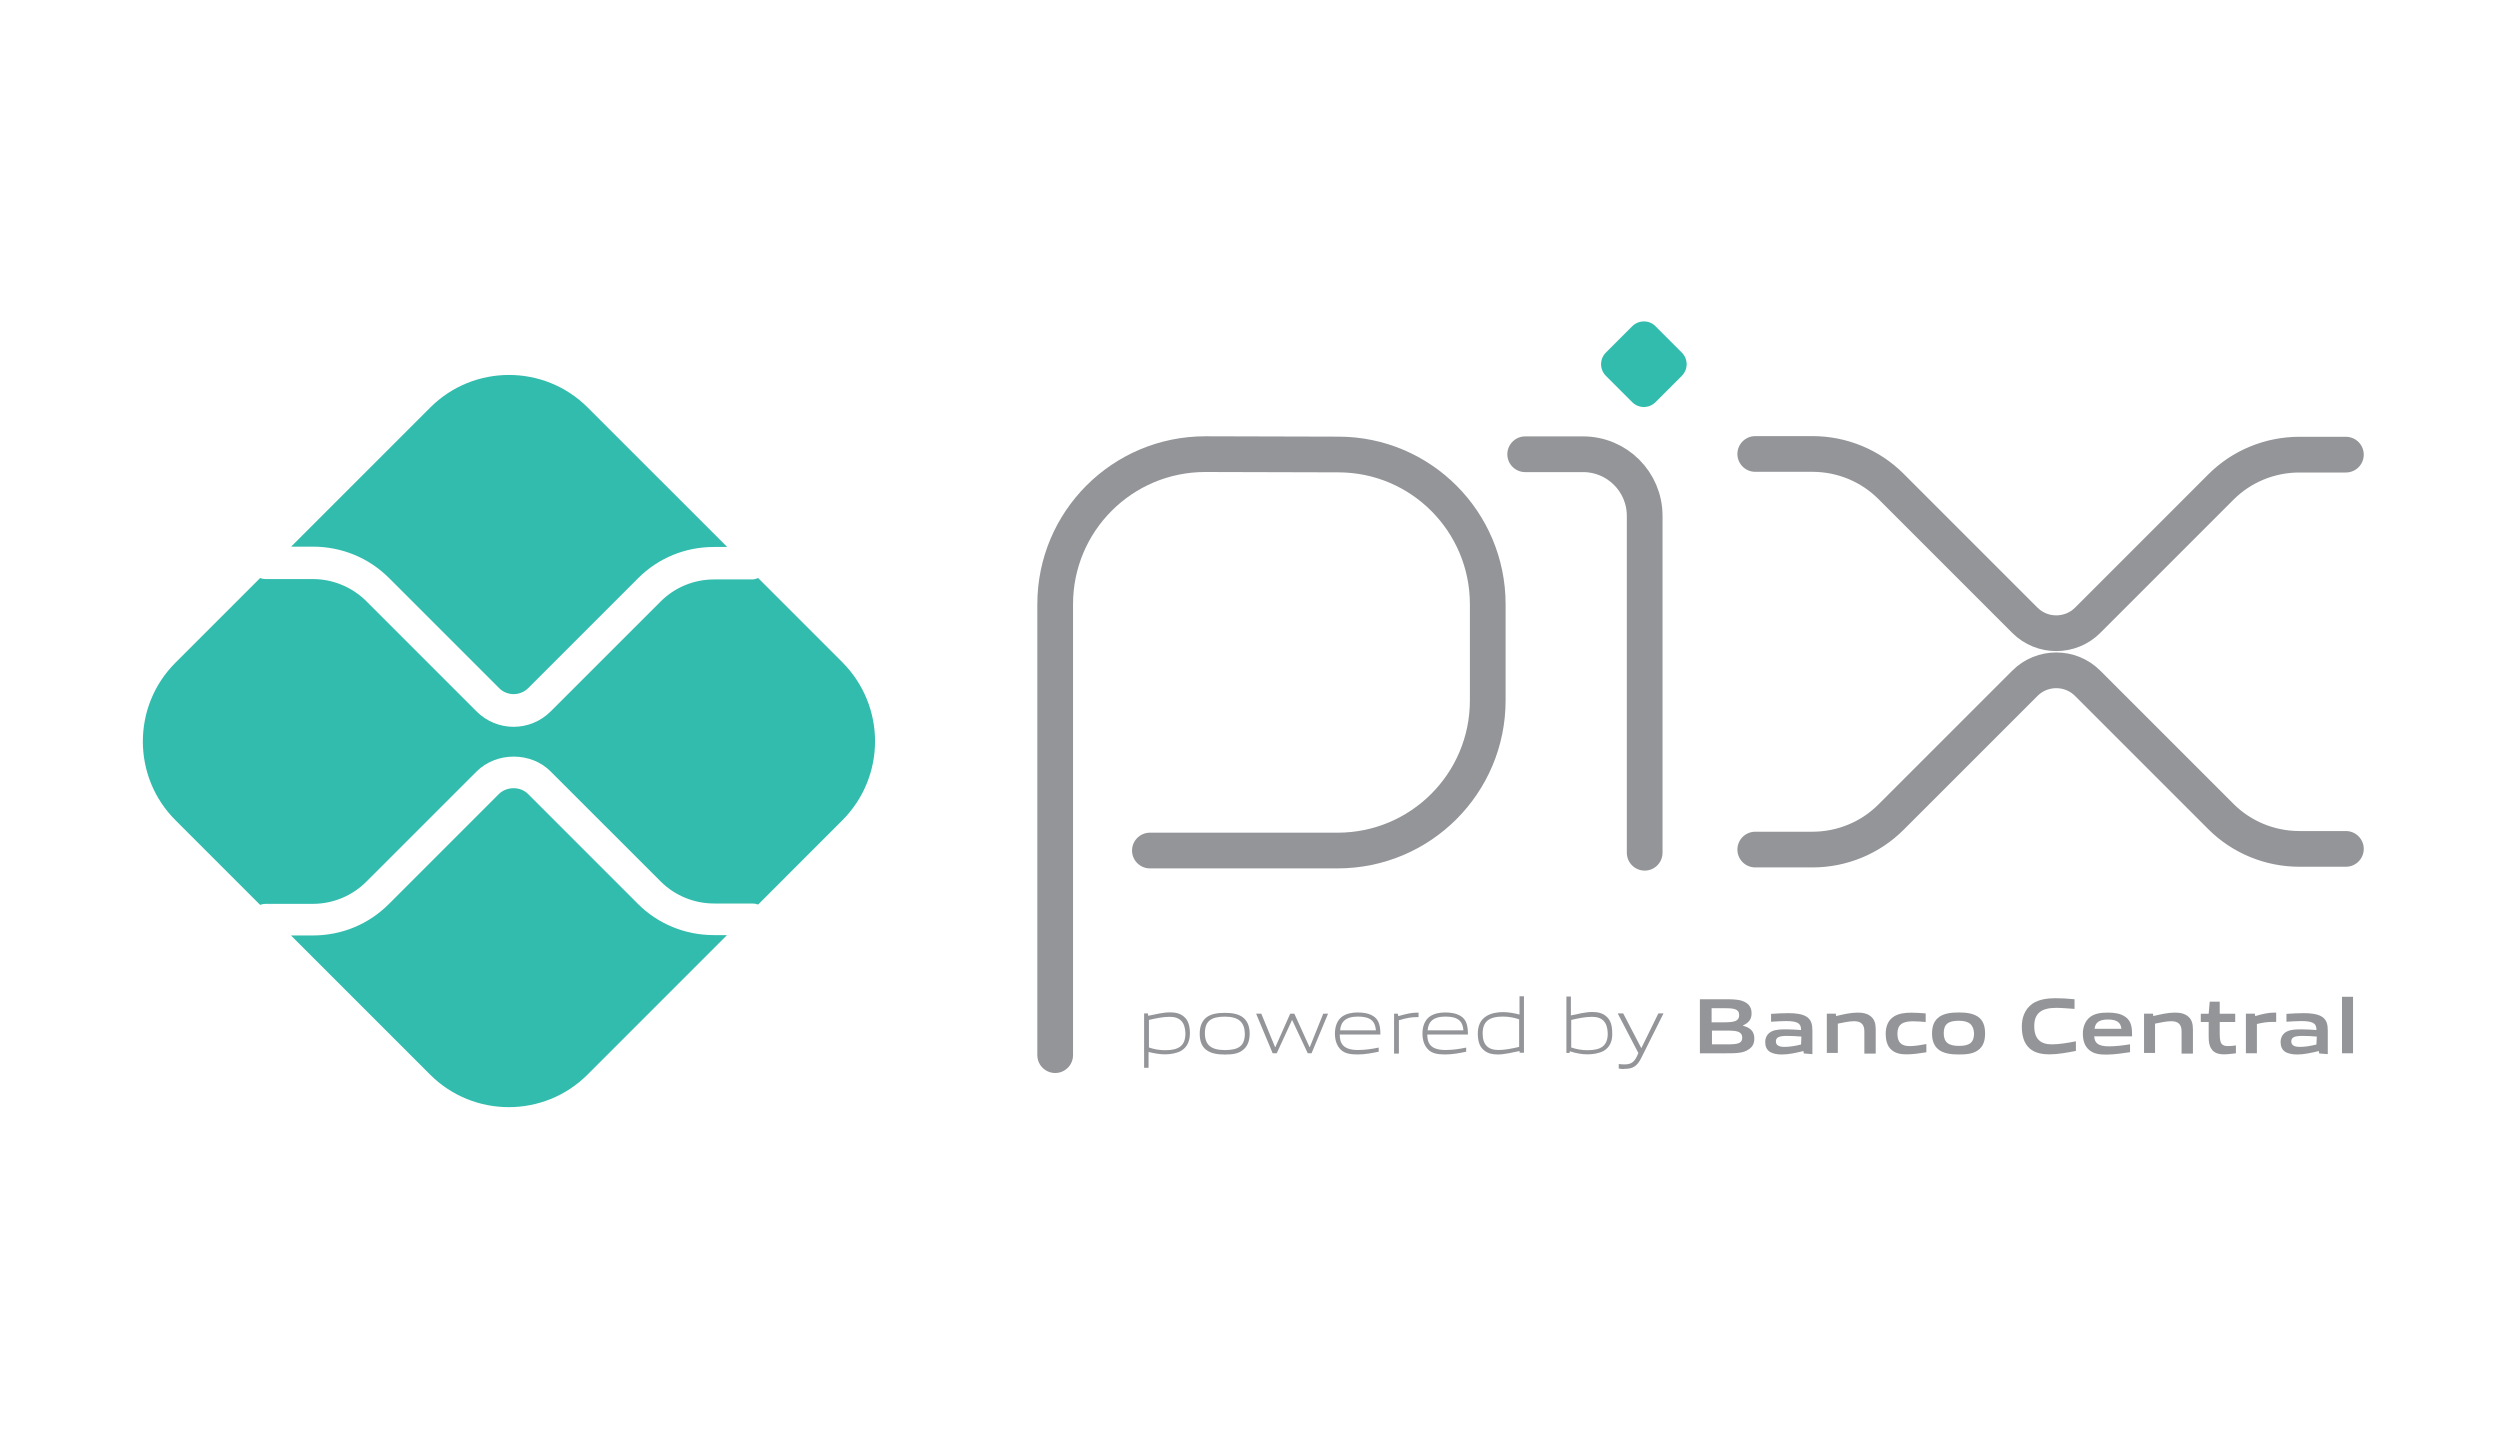
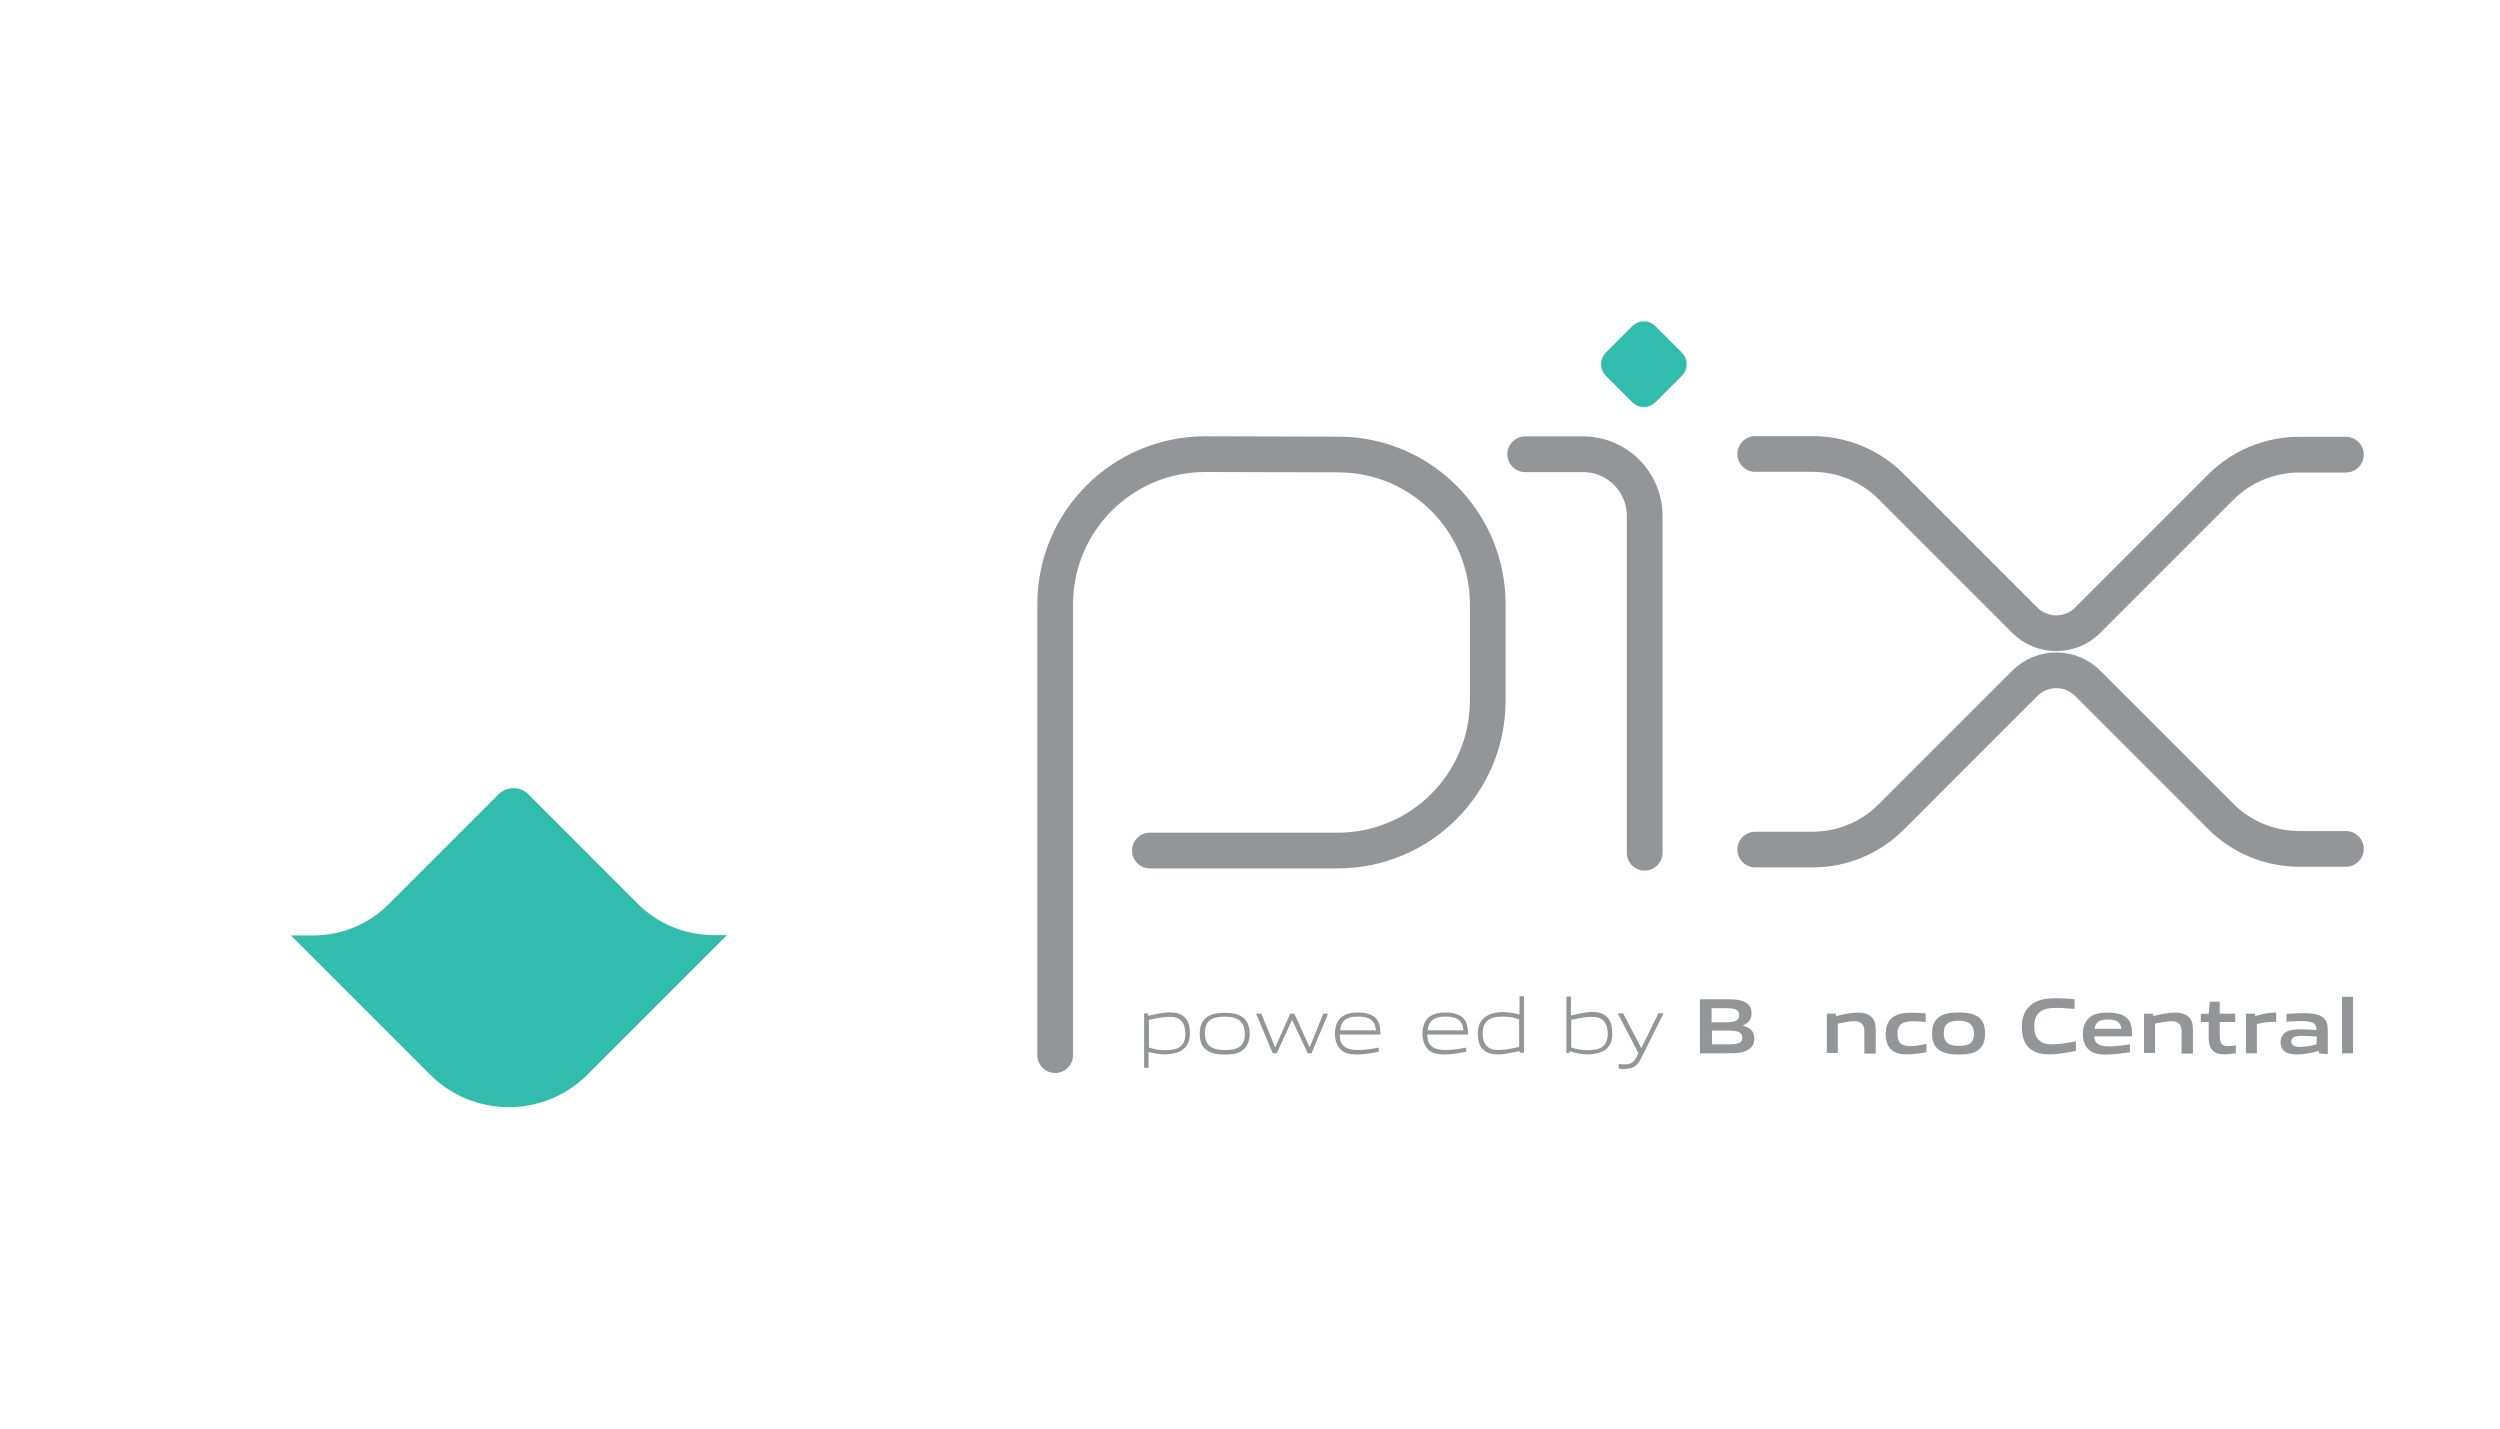
<svg xmlns="http://www.w3.org/2000/svg" width="70" height="40" viewBox="0 0 70 40" fill="none">
  <path d="M29.545 29.544V16.92C29.545 14.596 31.425 12.716 33.749 12.716L37.472 12.726C39.786 12.726 41.657 14.606 41.657 16.92V19.611C41.657 21.935 39.776 23.815 37.453 23.815H32.197" stroke="#939598" stroke-miterlimit="7.773" stroke-linecap="round" stroke-linejoin="round" />
  <path d="M42.705 12.719H44.325C45.279 12.719 46.051 13.491 46.051 14.445V23.877" stroke="#939598" stroke-miterlimit="7.773" stroke-linecap="round" stroke-linejoin="round" />
  <path d="M45.7 11.259L44.967 10.526C44.784 10.343 44.784 10.053 44.967 9.87L45.7 9.137C45.883 8.954 46.182 8.954 46.356 9.137L47.089 9.87C47.272 10.053 47.272 10.343 47.089 10.526L46.356 11.259C46.172 11.442 45.883 11.442 45.7 11.259Z" fill="#32BCAD" />
  <path d="M49.147 12.711H50.748C51.577 12.711 52.368 13.039 52.946 13.617L56.698 17.369C57.18 17.851 57.971 17.851 58.453 17.369L62.185 13.637C62.763 13.058 63.554 12.73 64.383 12.73H65.685" stroke="#939598" stroke-miterlimit="7.773" stroke-linecap="round" stroke-linejoin="round" />
  <path d="M49.147 23.788H50.748C51.577 23.788 52.368 23.46 52.946 22.882L56.698 19.131C57.18 18.648 57.971 18.648 58.453 19.131L62.185 22.863C62.763 23.441 63.554 23.769 64.383 23.769H65.685" stroke="#939598" stroke-miterlimit="7.773" stroke-linecap="round" stroke-linejoin="round" />
  <path d="M19.989 26.183C19.189 26.183 18.427 25.875 17.858 25.306L14.782 22.229C14.569 22.017 14.193 22.017 13.972 22.229L10.886 25.315C10.317 25.884 9.565 26.193 8.755 26.193H8.147L12.043 30.089C13.258 31.304 15.235 31.304 16.45 30.089L20.355 26.183H19.989Z" fill="#32BCAD" />
-   <path d="M8.76 15.306C9.56 15.306 10.322 15.614 10.891 16.183L13.977 19.269C14.199 19.491 14.565 19.491 14.787 19.269L17.863 16.193C18.432 15.624 19.184 15.315 19.994 15.315H20.361L16.455 11.41C15.24 10.195 13.263 10.195 12.048 11.41L8.152 15.306H8.76Z" fill="#32BCAD" />
-   <path d="M23.59 18.548L21.228 16.185C21.18 16.204 21.122 16.224 21.064 16.224H19.994C19.434 16.224 18.894 16.445 18.499 16.841L15.422 19.917C15.133 20.206 14.757 20.351 14.381 20.351C14.005 20.351 13.629 20.206 13.34 19.917L10.254 16.831C9.858 16.436 9.318 16.214 8.759 16.214H7.438C7.38 16.214 7.332 16.204 7.284 16.185L4.911 18.557C3.696 19.772 3.696 21.749 4.911 22.964L7.284 25.337C7.332 25.317 7.39 25.308 7.438 25.308H8.759C9.318 25.308 9.858 25.086 10.254 24.69L13.34 21.605C13.899 21.045 14.873 21.045 15.422 21.605L18.499 24.681C18.894 25.076 19.434 25.298 19.994 25.298H21.064C21.122 25.298 21.18 25.308 21.228 25.327L23.59 22.964C24.805 21.739 24.805 19.772 23.59 18.548Z" fill="#32BCAD" />
  <path d="M32.748 28.471C32.575 28.471 32.372 28.51 32.17 28.558V29.329C32.305 29.378 32.469 29.406 32.623 29.406C33.009 29.406 33.192 29.281 33.192 28.934C33.182 28.616 33.038 28.471 32.748 28.471ZM32.035 29.898V28.375H32.141L32.15 28.442C32.334 28.404 32.575 28.346 32.748 28.346C32.893 28.346 33.028 28.365 33.144 28.461C33.279 28.567 33.317 28.741 33.317 28.934C33.317 29.136 33.25 29.32 33.066 29.426C32.941 29.493 32.768 29.522 32.623 29.522C32.469 29.522 32.314 29.493 32.16 29.455V29.898H32.035Z" fill="#939598" />
  <path d="M34.296 28.466C33.91 28.466 33.737 28.592 33.737 28.929C33.737 29.257 33.91 29.402 34.296 29.402C34.682 29.402 34.856 29.286 34.856 28.939C34.846 28.621 34.682 28.466 34.296 28.466ZM34.788 29.411C34.663 29.508 34.489 29.527 34.296 29.527C34.094 29.527 33.92 29.498 33.795 29.411C33.65 29.315 33.592 29.151 33.592 28.948C33.592 28.746 33.65 28.582 33.795 28.476C33.92 28.389 34.094 28.36 34.296 28.36C34.499 28.36 34.663 28.389 34.788 28.476C34.933 28.582 34.991 28.746 34.991 28.939C34.991 29.141 34.933 29.305 34.788 29.411Z" fill="#939598" />
  <path d="M36.617 29.491L36.183 28.566H36.174L35.749 29.491H35.634L35.171 28.382H35.316L35.701 29.318H35.711L36.126 28.382H36.241L36.666 29.318H36.675L37.051 28.382H37.186L36.724 29.491H36.617Z" fill="#939598" />
  <path d="M38.024 28.464C37.667 28.464 37.542 28.619 37.523 28.85H38.526C38.506 28.599 38.381 28.464 38.024 28.464ZM38.014 29.525C37.802 29.525 37.658 29.496 37.551 29.4C37.426 29.284 37.378 29.12 37.378 28.937C37.378 28.753 37.436 28.57 37.58 28.464C37.706 28.377 37.86 28.349 38.014 28.349C38.159 28.349 38.323 28.368 38.458 28.455C38.622 28.561 38.651 28.753 38.651 28.966H37.513C37.513 29.197 37.59 29.4 38.024 29.4C38.227 29.4 38.419 29.371 38.603 29.332V29.448C38.419 29.486 38.217 29.525 38.014 29.525Z" fill="#939598" />
-   <path d="M39.034 29.491V28.382H39.14L39.15 28.45C39.381 28.392 39.497 28.353 39.7 28.353H39.719V28.479H39.69C39.516 28.479 39.41 28.498 39.169 28.566V29.501H39.034V29.491Z" fill="#939598" />
  <path d="M40.475 28.464C40.118 28.464 39.992 28.619 39.973 28.85H40.976C40.957 28.599 40.831 28.464 40.475 28.464ZM40.465 29.525C40.253 29.525 40.108 29.496 40.002 29.4C39.877 29.284 39.829 29.12 39.829 28.937C39.829 28.753 39.886 28.57 40.031 28.464C40.157 28.377 40.311 28.349 40.465 28.349C40.61 28.349 40.774 28.368 40.909 28.455C41.073 28.561 41.102 28.753 41.102 28.966H39.964C39.964 29.197 40.041 29.4 40.475 29.4C40.677 29.4 40.87 29.371 41.053 29.332V29.448C40.87 29.486 40.668 29.525 40.465 29.525Z" fill="#939598" />
  <path d="M42.536 28.541C42.401 28.493 42.237 28.464 42.083 28.464C41.697 28.464 41.514 28.599 41.514 28.937C41.514 29.255 41.668 29.4 41.958 29.4C42.131 29.4 42.334 29.361 42.536 29.313V28.541ZM42.555 29.496L42.546 29.429C42.362 29.467 42.121 29.525 41.948 29.525C41.803 29.525 41.668 29.506 41.553 29.409C41.417 29.303 41.379 29.13 41.379 28.937C41.379 28.734 41.446 28.551 41.63 28.445C41.755 28.368 41.929 28.339 42.083 28.339C42.237 28.339 42.392 28.368 42.546 28.407V27.895H42.671V29.477H42.555V29.496Z" fill="#939598" />
  <path d="M44.573 28.471C44.399 28.471 44.197 28.51 43.994 28.558V29.329C44.139 29.378 44.293 29.406 44.448 29.406C44.833 29.406 45.017 29.281 45.017 28.934C45.007 28.616 44.862 28.471 44.573 28.471ZM44.901 29.426C44.776 29.493 44.602 29.522 44.457 29.522C44.293 29.522 44.129 29.493 43.956 29.435L43.946 29.483H43.859V27.902H43.985V28.432C44.168 28.394 44.399 28.336 44.573 28.336C44.718 28.336 44.853 28.355 44.968 28.452C45.103 28.558 45.142 28.731 45.142 28.924C45.152 29.136 45.084 29.32 44.901 29.426Z" fill="#939598" />
  <path d="M45.325 29.919V29.793C45.392 29.803 45.45 29.803 45.489 29.803C45.653 29.803 45.749 29.755 45.836 29.572L45.874 29.485L45.296 28.376H45.45L45.952 29.34H45.961L46.434 28.376H46.578L45.952 29.629C45.836 29.861 45.711 29.928 45.489 29.928C45.431 29.938 45.373 29.928 45.325 29.919Z" fill="#939598" />
  <path d="M48.369 28.857H47.935V29.242H48.369C48.668 29.242 48.783 29.213 48.783 29.049C48.774 28.876 48.619 28.857 48.369 28.857ZM48.282 28.23H47.925V28.625H48.282C48.571 28.625 48.697 28.587 48.697 28.423C48.697 28.249 48.552 28.23 48.282 28.23ZM48.957 29.387C48.803 29.493 48.61 29.493 48.253 29.493H47.597V27.979H48.243C48.542 27.979 48.735 27.979 48.889 28.075C48.995 28.143 49.044 28.239 49.044 28.374C49.044 28.529 48.976 28.635 48.803 28.712V28.721C48.995 28.77 49.121 28.866 49.121 29.078C49.121 29.233 49.063 29.319 48.957 29.387Z" fill="#939598" />
-   <path d="M50.439 29.024C50.313 29.014 50.178 29.005 50.034 29.005C49.802 29.005 49.725 29.053 49.725 29.159C49.725 29.256 49.793 29.313 49.966 29.313C50.111 29.313 50.285 29.284 50.429 29.246L50.439 29.024ZM50.506 29.497L50.497 29.429C50.304 29.477 50.082 29.526 49.889 29.526C49.773 29.526 49.638 29.506 49.552 29.448C49.465 29.39 49.426 29.294 49.426 29.178C49.426 29.053 49.484 28.937 49.609 28.879C49.725 28.822 49.88 28.822 50.024 28.822C50.14 28.822 50.294 28.831 50.429 28.841V28.822C50.429 28.648 50.313 28.59 50.005 28.59C49.88 28.59 49.735 28.6 49.59 28.609V28.388C49.745 28.378 49.928 28.368 50.072 28.368C50.265 28.368 50.468 28.388 50.593 28.474C50.718 28.561 50.747 28.687 50.747 28.86V29.516L50.506 29.497Z" fill="#939598" />
  <path d="M52.202 29.491V28.874C52.202 28.672 52.096 28.594 51.913 28.594C51.778 28.594 51.604 28.633 51.459 28.662V29.482H51.151V28.382H51.402L51.411 28.45C51.604 28.402 51.826 28.353 52.009 28.353C52.144 28.353 52.289 28.373 52.395 28.469C52.482 28.546 52.52 28.662 52.52 28.816V29.501H52.202V29.491Z" fill="#939598" />
  <path d="M53.389 29.522C53.244 29.522 53.09 29.503 52.974 29.406C52.839 29.3 52.8 29.127 52.8 28.934C52.8 28.76 52.858 28.567 53.032 28.461C53.167 28.375 53.34 28.355 53.523 28.355C53.649 28.355 53.774 28.365 53.919 28.375V28.616C53.803 28.606 53.668 28.596 53.562 28.596C53.263 28.596 53.128 28.693 53.128 28.944C53.128 29.184 53.234 29.291 53.475 29.291C53.62 29.291 53.784 29.262 53.938 29.233V29.464C53.755 29.493 53.562 29.522 53.389 29.522Z" fill="#939598" />
  <path d="M54.849 28.581C54.55 28.581 54.425 28.677 54.425 28.928C54.425 29.179 54.55 29.285 54.849 29.285C55.138 29.285 55.273 29.198 55.273 28.938C55.264 28.697 55.138 28.581 54.849 28.581ZM55.379 29.41C55.244 29.507 55.061 29.526 54.849 29.526C54.627 29.526 54.444 29.497 54.309 29.41C54.154 29.304 54.097 29.14 54.097 28.938C54.097 28.735 54.154 28.571 54.309 28.465C54.444 28.378 54.617 28.349 54.849 28.349C55.071 28.349 55.244 28.378 55.379 28.465C55.533 28.571 55.582 28.735 55.582 28.938C55.582 29.14 55.533 29.304 55.379 29.41Z" fill="#939598" />
  <path d="M57.383 29.522C57.2 29.522 56.997 29.493 56.843 29.368C56.66 29.213 56.611 28.982 56.611 28.741C56.611 28.519 56.679 28.259 56.92 28.095C57.103 27.979 57.335 27.95 57.556 27.95C57.72 27.95 57.894 27.96 58.087 27.979V28.249C57.923 28.239 57.73 28.22 57.576 28.22C57.142 28.22 56.959 28.384 56.959 28.731C56.959 29.088 57.132 29.242 57.45 29.242C57.653 29.242 57.884 29.204 58.125 29.156V29.426C57.875 29.474 57.624 29.522 57.383 29.522Z" fill="#939598" />
  <path d="M59.024 28.546C58.763 28.546 58.667 28.642 58.648 28.806H59.4C59.381 28.633 59.275 28.546 59.024 28.546ZM58.976 29.529C58.792 29.529 58.628 29.51 58.503 29.404C58.368 29.298 58.32 29.124 58.32 28.941C58.32 28.768 58.378 28.584 58.532 28.469C58.667 28.372 58.841 28.353 59.024 28.353C59.178 28.353 59.371 28.372 59.506 28.469C59.689 28.594 59.699 28.787 59.699 29.018H58.638C58.648 29.192 58.734 29.298 59.053 29.298C59.246 29.298 59.467 29.269 59.641 29.24V29.462C59.429 29.491 59.197 29.529 58.976 29.529Z" fill="#939598" />
  <path d="M61.084 29.491V28.874C61.084 28.672 60.978 28.594 60.794 28.594C60.66 28.594 60.486 28.633 60.341 28.662V29.482H60.033V28.382H60.283L60.293 28.45C60.486 28.402 60.708 28.353 60.891 28.353C61.026 28.353 61.171 28.373 61.277 28.469C61.364 28.546 61.402 28.662 61.402 28.816V29.501H61.084V29.491Z" fill="#939598" />
  <path d="M62.277 29.522C62.123 29.522 61.988 29.483 61.92 29.368C61.863 29.291 61.843 29.184 61.843 29.03V28.616H61.622V28.384H61.843L61.872 28.047H62.152V28.384H62.586V28.616H62.152V28.972C62.152 29.059 62.162 29.127 62.181 29.184C62.21 29.262 62.287 29.291 62.383 29.291C62.461 29.291 62.547 29.281 62.605 29.271V29.493C62.499 29.503 62.374 29.522 62.277 29.522Z" fill="#939598" />
  <path d="M62.885 29.491V28.382H63.136L63.145 28.45C63.348 28.392 63.502 28.353 63.695 28.353C63.704 28.353 63.714 28.353 63.733 28.353V28.614C63.695 28.614 63.656 28.614 63.627 28.614C63.473 28.614 63.357 28.633 63.193 28.672V29.491H62.885Z" fill="#939598" />
  <path d="M64.87 29.024C64.744 29.014 64.609 29.005 64.465 29.005C64.233 29.005 64.156 29.053 64.156 29.159C64.156 29.256 64.223 29.313 64.397 29.313C64.542 29.313 64.715 29.284 64.86 29.246L64.87 29.024ZM64.937 29.497L64.927 29.429C64.734 29.477 64.513 29.526 64.32 29.526C64.204 29.526 64.069 29.506 63.982 29.448C63.895 29.39 63.857 29.294 63.857 29.178C63.857 29.053 63.915 28.937 64.04 28.879C64.156 28.822 64.31 28.822 64.455 28.822C64.57 28.822 64.725 28.831 64.86 28.841V28.822C64.86 28.648 64.744 28.59 64.436 28.59C64.31 28.59 64.165 28.6 64.021 28.609V28.388C64.175 28.378 64.358 28.368 64.503 28.368C64.696 28.368 64.898 28.388 65.024 28.474C65.149 28.561 65.178 28.687 65.178 28.86V29.516L64.937 29.497Z" fill="#939598" />
  <path d="M65.576 27.91H65.885V29.492H65.576V27.91Z" fill="#939598" />
</svg>